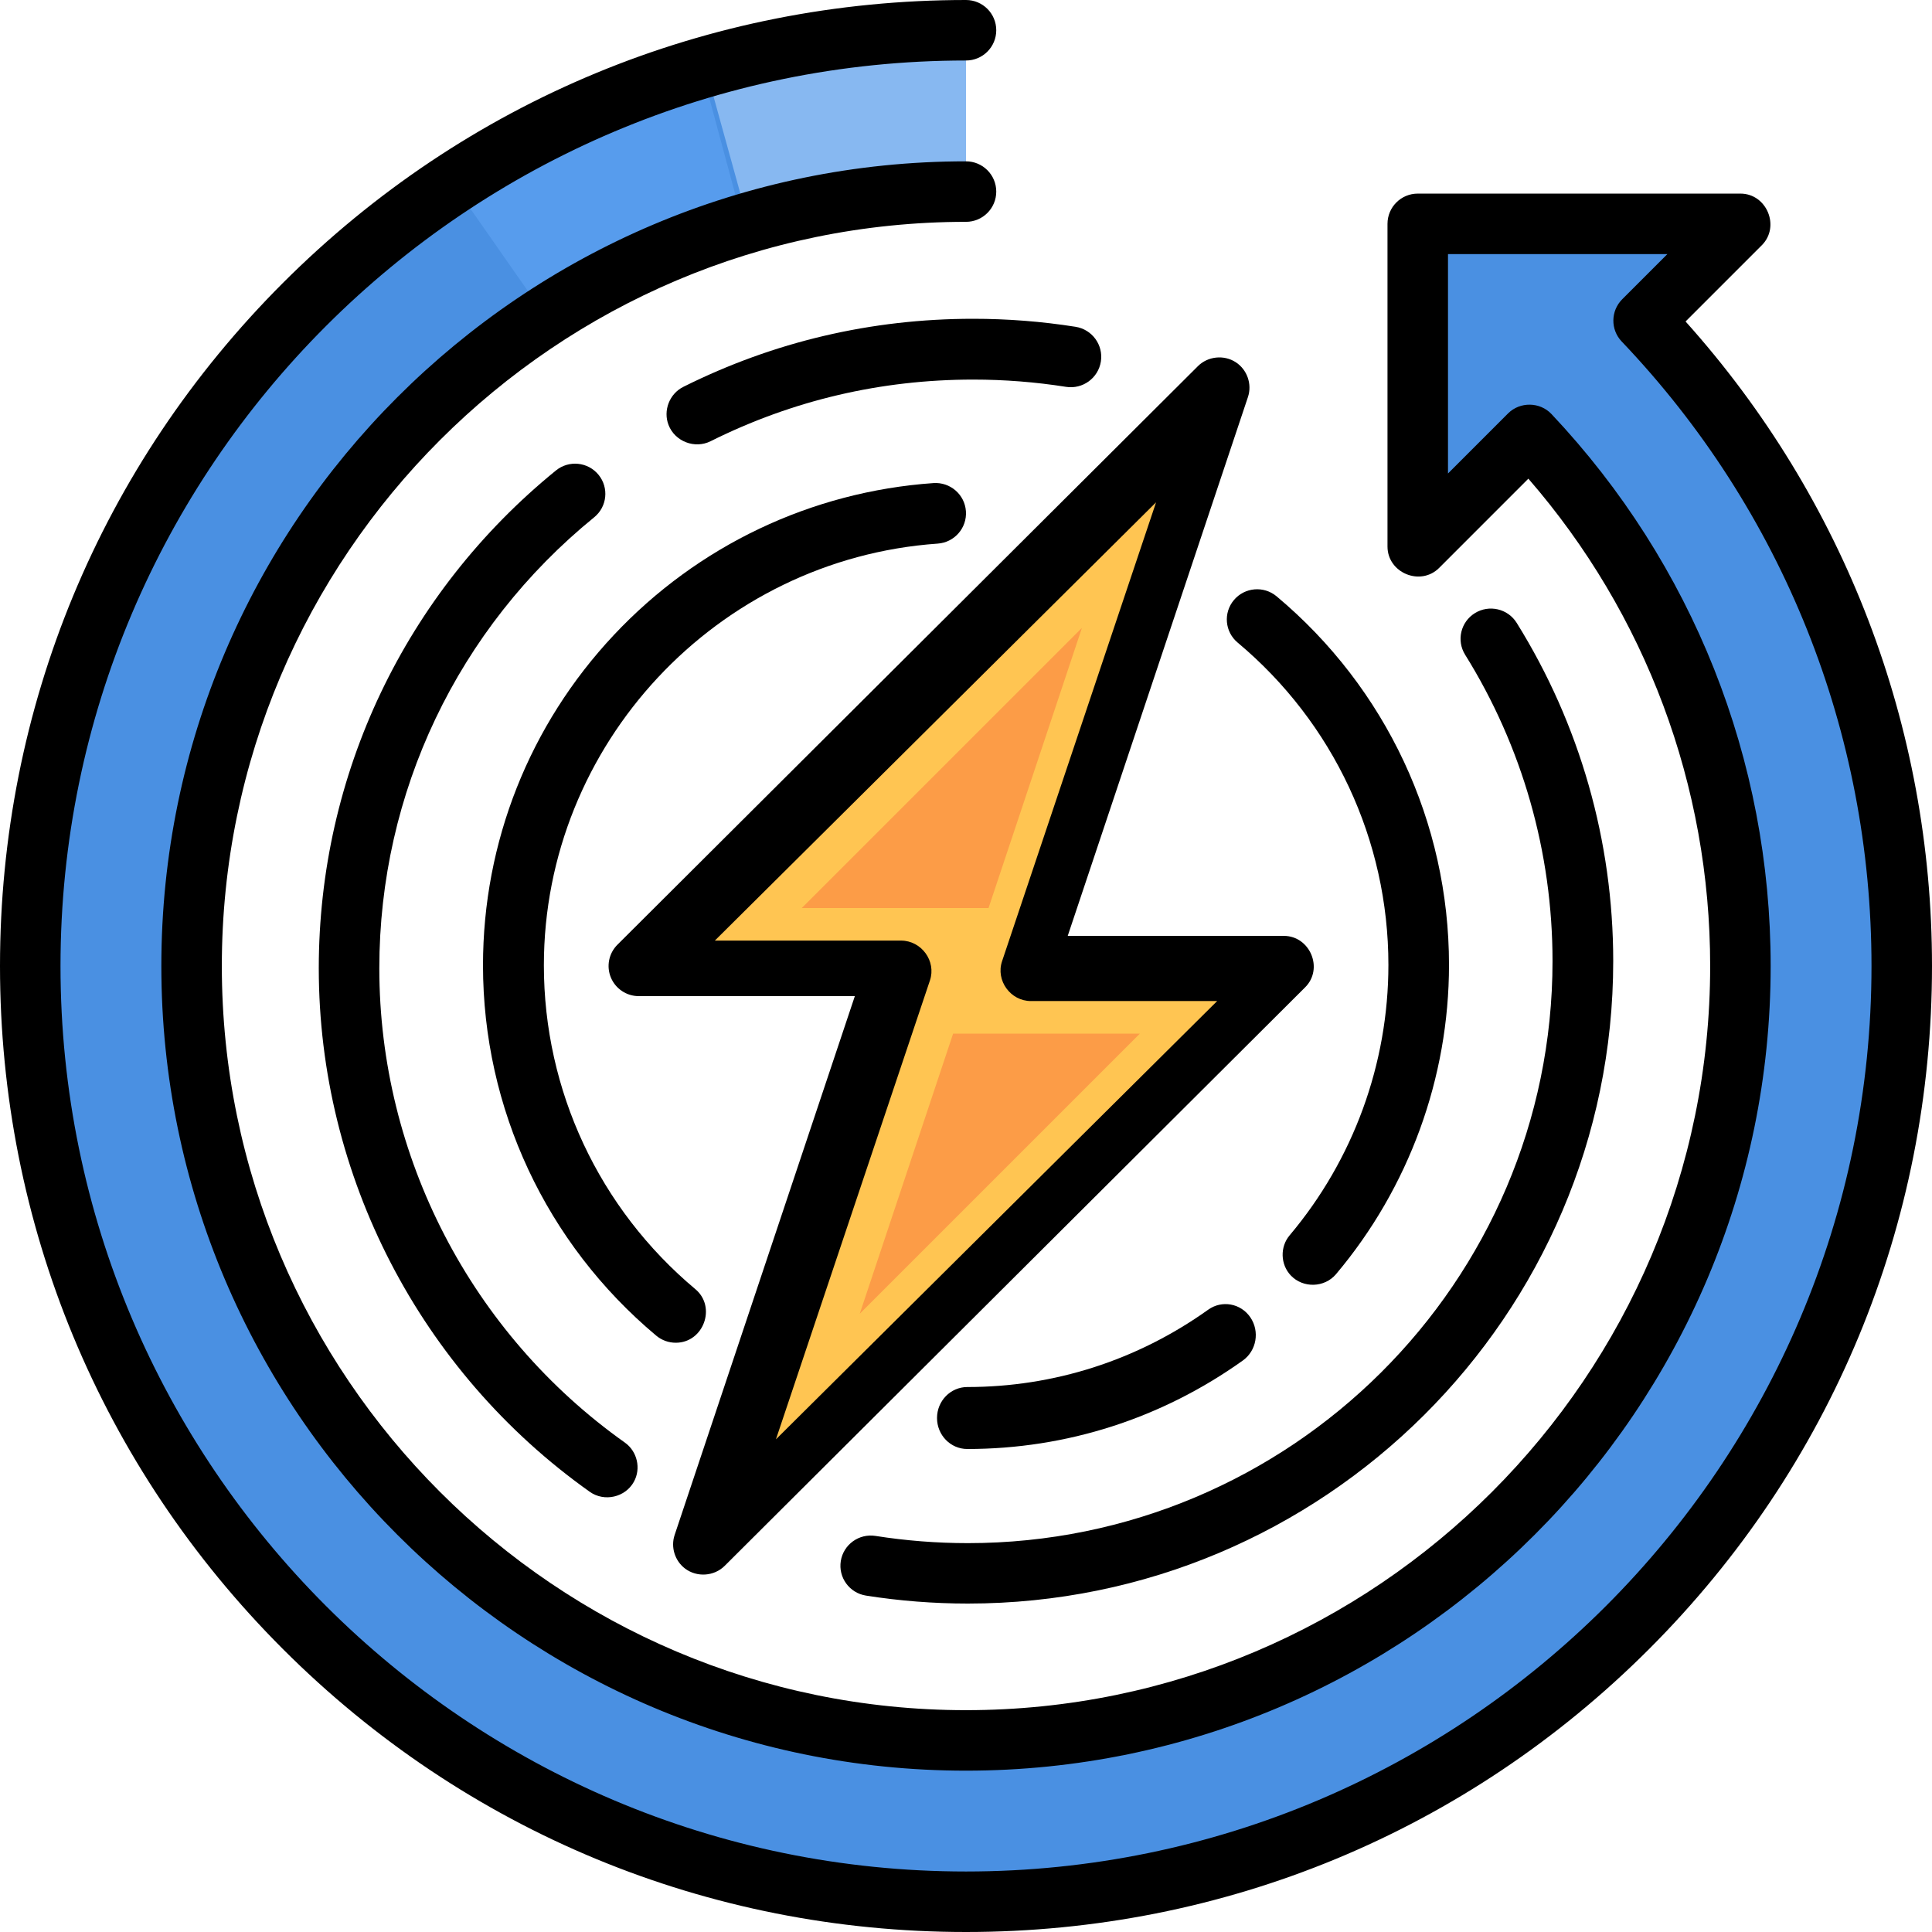
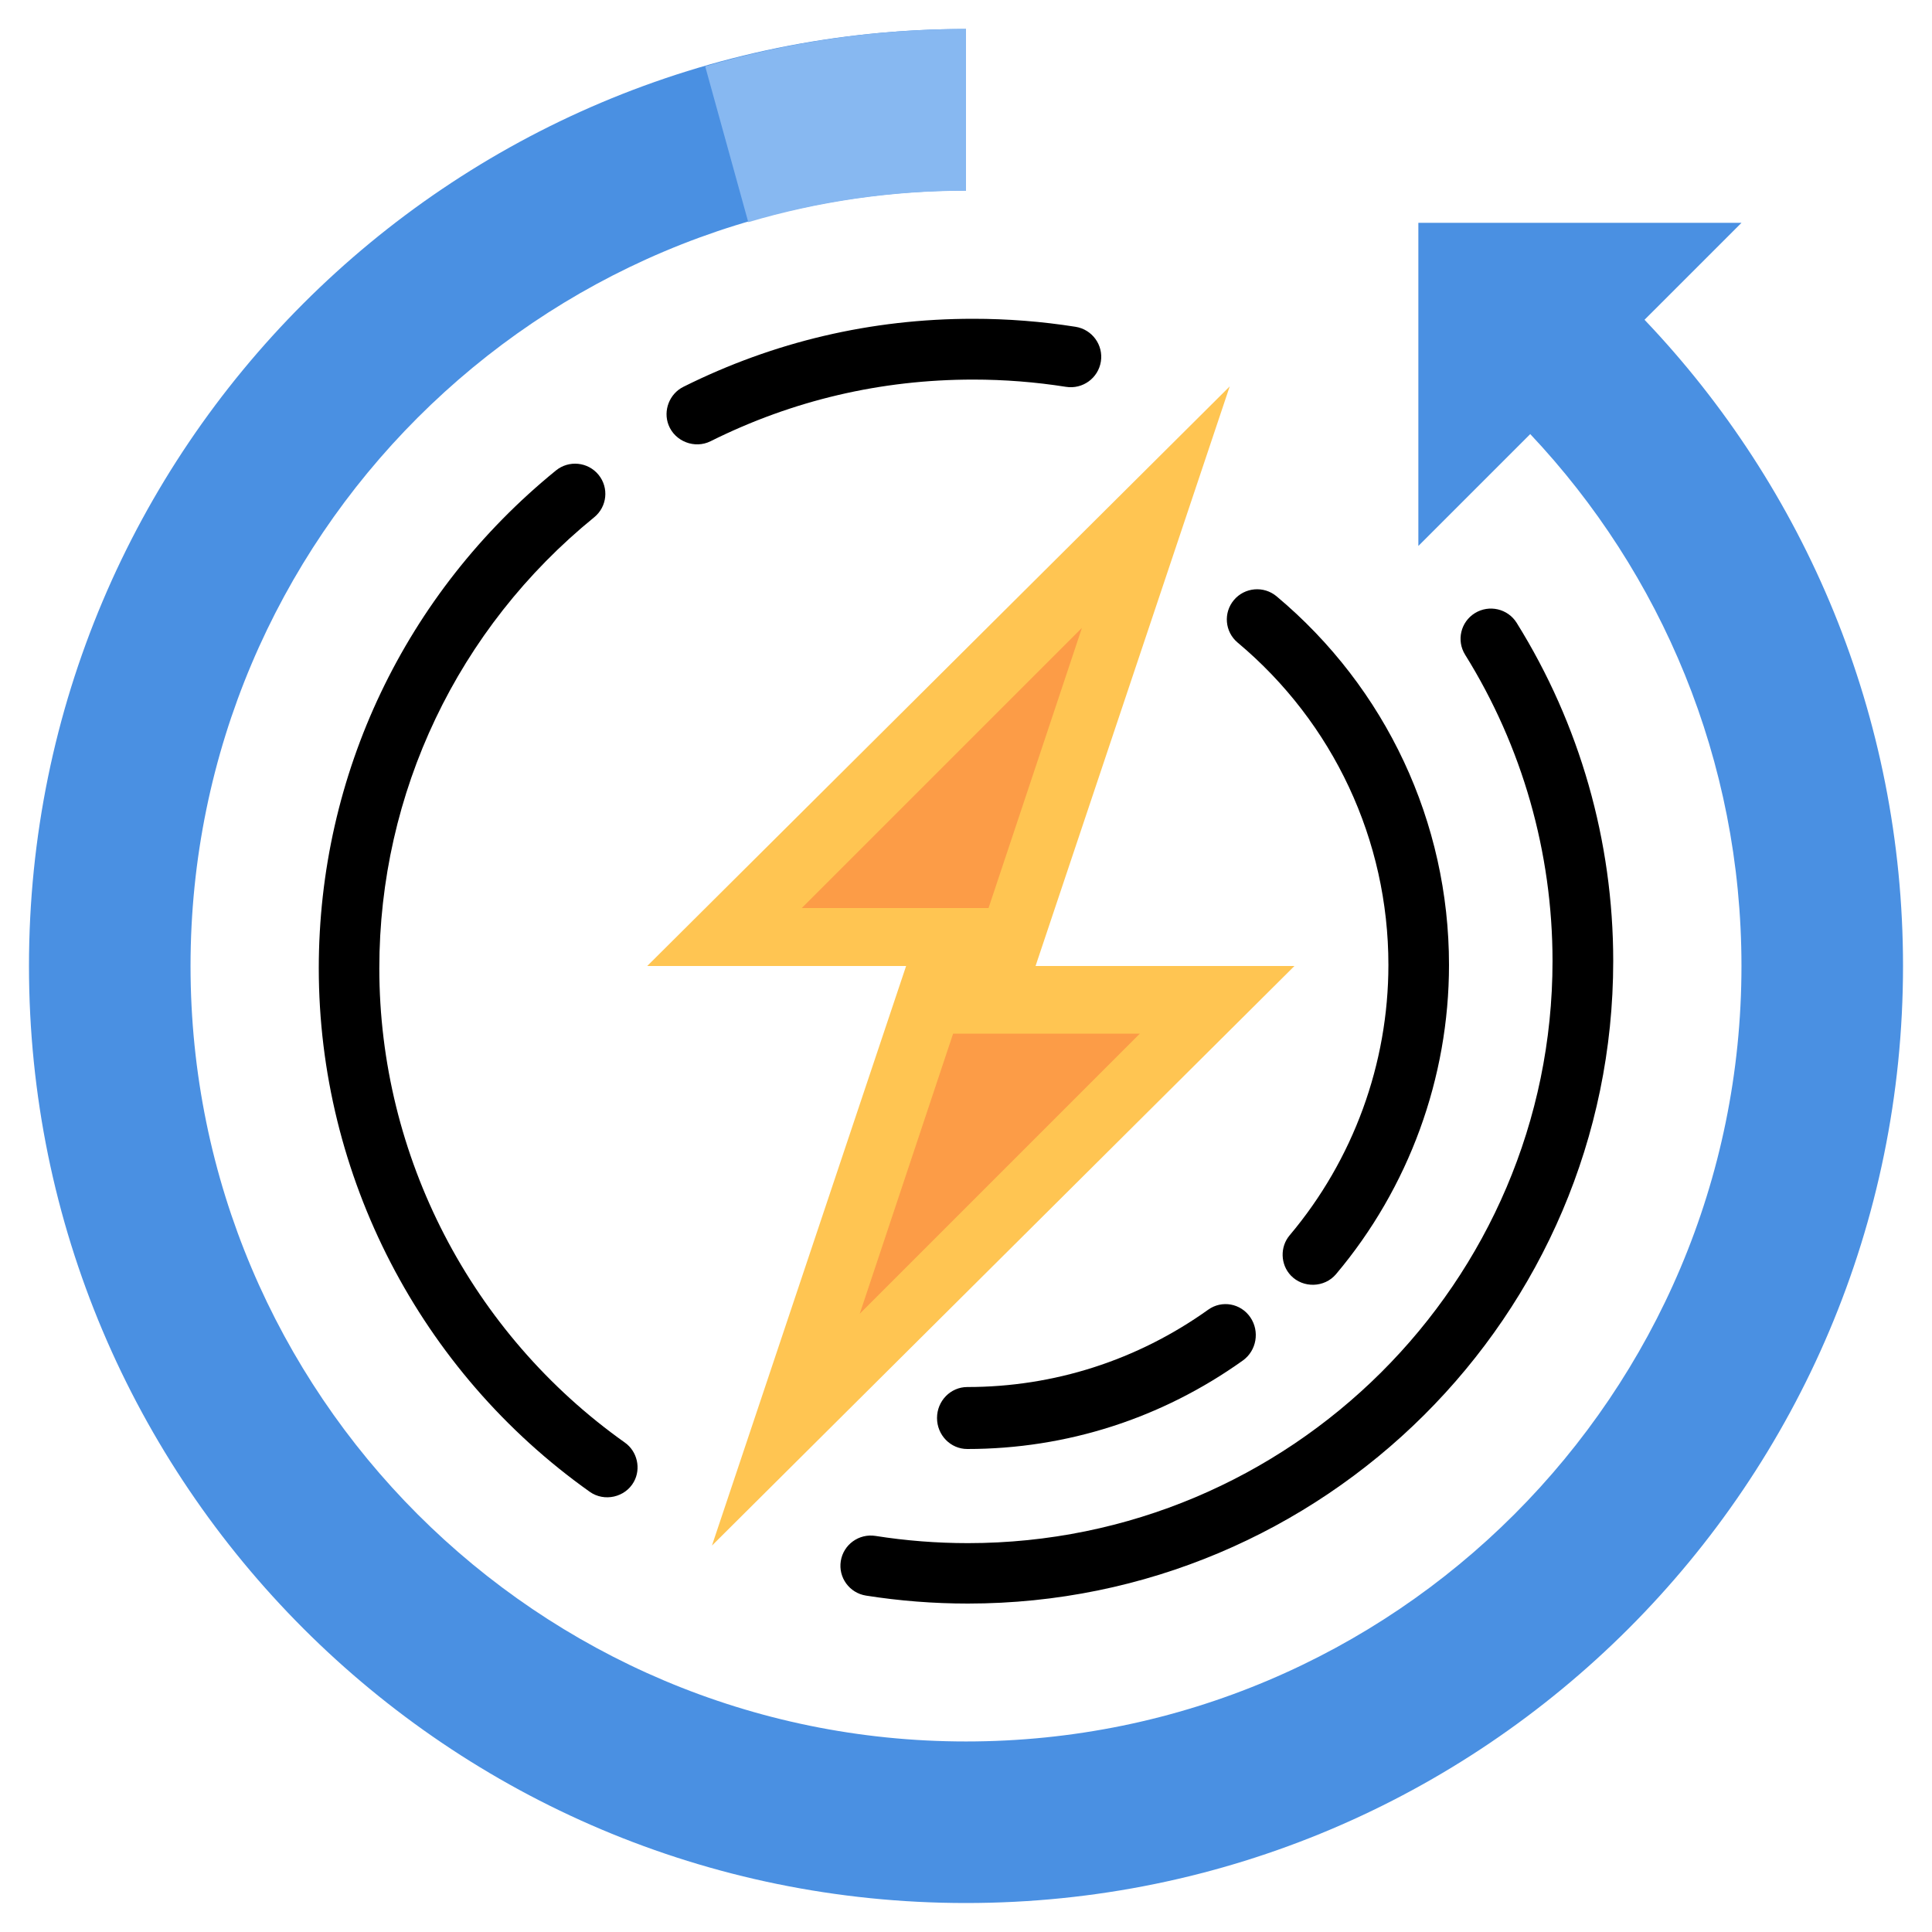
<svg xmlns="http://www.w3.org/2000/svg" width="200px" height="200px" viewBox="0 0 200 200" version="1.1">
  <title>icon-c</title>
  <desc>Created with Sketch.</desc>
  <defs />
  <g id="Page-4" stroke="none" stroke-width="1" fill="none" fill-rule="evenodd">
    <g id="icon-c" fill-rule="nonzero">
      <polygon id="Shape" fill="#FFC552" points="127.3 40 67 100 93.8 100 73.7 160 134 100 107.2 100" />
      <path d="M98.667,107 L118,107 L89,136 L98.667,107 Z M83,94 L112,65 L102.333,94 L83,94 L83,94 Z" id="Shape" fill="#FC9C47" />
      <path d="M170.241,33.103 L180.276,23.069 L146.828,23.069 L146.828,56.517 L158.409,44.936 C171.964,59.31 180.276,78.684 180.276,100 C180.276,144.335 144.335,180.276 100,180.276 C55.664,180.276 19.724,144.335 19.724,100 C19.724,55.665 55.665,19.724 100,19.724 L100,3 C46.428,3 3,46.428 3,100 C3,153.572 46.428,197 100,197 C153.572,197 197,153.572 197,100 C197,74.065 186.821,50.507 170.241,33.103 Z" id="Shape" fill="#4A90E2" />
-       <path d="M77,23.401 L72.575,7 C63.405,9.756 54.807,13.894 47,19.176 L56.651,33 C62.89,28.865 69.727,25.607 77,23.401 Z" id="Shape" fill="#579CED" />
      <path d="M100,19.742 L100,3 C90.627,3 81.568,4.353 73,6.865 L77.461,23 C84.609,20.883 92.172,19.742 100,19.742 Z" id="Shape" fill="#87B8F1" />
-       <path d="M63.238,101.195 C63.723,102.36 64.864,103.12 66.13,103.12 L88.493,103.12 L69.837,158.904 C69.418,160.157 69.859,161.577 70.914,162.375 C72.145,163.305 73.926,163.185 75.019,162.096 L135.108,102.207 C137.039,100.282 135.623,96.882 132.895,96.882 L110.531,96.882 L129.188,41.098 C129.634,39.762 129.101,38.254 127.914,37.49 C126.691,36.704 125.036,36.878 124.006,37.906 L63.917,97.795 C63.022,98.687 62.754,100.029 63.238,101.195 Z M119.676,52 L103.732,99.51 C103.063,101.505 104.608,103.629 106.721,103.629 L126,103.629 L80.324,149 L96.268,101.49 C96.937,99.495 95.392,97.371 93.279,97.371 L74,97.371 L119.676,52 Z" id="Shape" fill="#000000" />
-       <path d="M174.489,33.28 L182.381,25.388 C184.313,23.455 182.897,20.042 180.167,20.042 L146.764,20.042 C145.035,20.042 143.633,21.443 143.633,23.173 L143.633,56.576 C143.633,59.305 147.046,60.723 148.979,58.791 L158.216,49.552 C170.376,63.563 177.036,81.353 177.036,100 C177.036,142.477 142.477,177.036 100,177.036 C57.523,177.036 22.964,142.477 22.964,100 C22.964,57.523 57.523,22.964 100,22.964 C101.729,22.964 103.132,21.563 103.132,19.833 C103.132,18.103 101.73,16.701 100,16.701 C54.069,16.702 16.702,54.069 16.702,100 C16.702,145.931 54.069,183.298 100,183.298 C145.931,183.298 183.298,145.931 183.298,100 C183.298,78.67 175.24,58.378 160.608,42.862 C159.412,41.594 157.347,41.564 156.115,42.796 L149.896,49.016 L149.896,26.305 L172.607,26.305 L167.932,30.979 C166.73,32.181 166.706,34.123 167.879,35.354 C184.554,52.857 193.737,75.816 193.737,100 C193.737,151.687 151.687,193.737 100,193.737 C48.313,193.737 6.263,151.687 6.263,100 C6.263,48.313 48.313,6.263 100,6.263 C101.729,6.263 103.132,4.861 103.132,3.131 C103.132,1.401 101.729,0 100,0 C73.289,0 48.177,10.402 29.289,29.289 C10.402,48.177 0,73.289 0,100 C0,126.711 10.402,151.823 29.289,170.711 C48.177,189.598 73.289,200 100,200 C126.711,200 151.823,189.598 170.711,170.711 C189.598,151.823 200,126.711 200,100 C200,75.222 190.963,51.649 174.489,33.28 Z" id="Shape" fill="#000000" />
-       <path d="M69.955,139 C72.842,139 74.184,135.296 71.984,133.454 C62.018,125.108 56.302,112.889 56.302,99.929 C56.302,77.058 74.21,57.882 97.071,56.274 C98.807,56.152 100.115,54.65 99.992,52.919 C99.87,51.189 98.363,49.888 96.627,50.008 C83.98,50.897 72.231,56.485 63.541,65.741 C54.809,75.042 50,87.183 50,99.929 C50,114.749 56.535,128.722 67.93,138.264 C68.521,138.759 69.24,139 69.955,139 Z" id="Shape" fill="#000000" />
      <path d="M70.738,40.047 C69.299,40.765 68.627,42.506 69.21,44.001 C69.874,45.704 71.922,46.494 73.563,45.674 C82.044,41.441 91.189,39.294 100.745,39.294 C103.965,39.294 107.196,39.547 110.349,40.045 C112.071,40.319 113.688,39.147 113.961,37.43 C114.234,35.714 113.06,34.101 111.338,33.829 C107.86,33.279 104.295,33 100.745,33 C90.199,33 80.103,35.371 70.738,40.047 Z" id="Shape" fill="#000000" />
      <path d="M39.267,100.236 C39.267,82.063 47.375,65.046 61.512,53.547 C62.853,52.456 63.054,50.487 61.96,49.15 C60.867,47.812 58.892,47.613 57.551,48.703 C41.949,61.394 33,80.177 33,100.236 C33,121.71 43.489,141.971 61.057,154.434 C62.561,155.499 64.719,155.008 65.614,153.403 C66.38,152.03 65.972,150.25 64.69,149.339 C48.772,138.047 39.267,119.691 39.267,100.236 Z" id="Shape" fill="#000000" />
      <path d="M128.659,140.838 C130.078,139.824 130.426,137.825 129.437,136.372 C128.447,134.92 126.494,134.564 125.075,135.577 C117.738,140.815 109.113,143.585 100.133,143.585 C98.403,143.585 97,145.02 97,146.792 C97,148.564 98.403,150 100.133,150 C110.402,150 120.266,146.832 128.659,140.838 Z" id="Shape" fill="#000000" />
      <path d="M127.735,62.115 C126.621,63.437 126.793,65.408 128.119,66.519 C138.038,74.824 143.727,86.984 143.727,99.882 C143.727,110.115 140.096,120.057 133.503,127.879 C132.491,129.078 132.543,130.9 133.626,132.038 C134.897,133.374 137.117,133.31 138.305,131.9 C145.847,122.954 150,111.583 150,99.882 C150,85.133 143.495,71.228 132.154,61.733 C130.827,60.622 128.849,60.794 127.735,62.115 Z" id="Shape" fill="#000000" />
      <path d="M100.194,159.745 C96.988,159.745 93.772,159.493 90.634,158.998 C88.921,158.728 87.311,159.891 87.039,161.597 C86.767,163.303 87.936,164.906 89.649,165.176 C93.112,165.723 96.66,166 100.194,166 C137.031,166 167,136.163 167,99.488 C167,87.079 163.545,74.974 157.007,64.479 C156.093,63.011 154.156,62.56 152.682,63.47 C151.208,64.38 150.754,66.308 151.668,67.776 C157.588,77.279 160.717,88.245 160.717,99.488 C160.717,132.714 133.567,159.745 100.194,159.745 Z" id="Shape" fill="#000000" />
    </g>
  </g>
</svg>